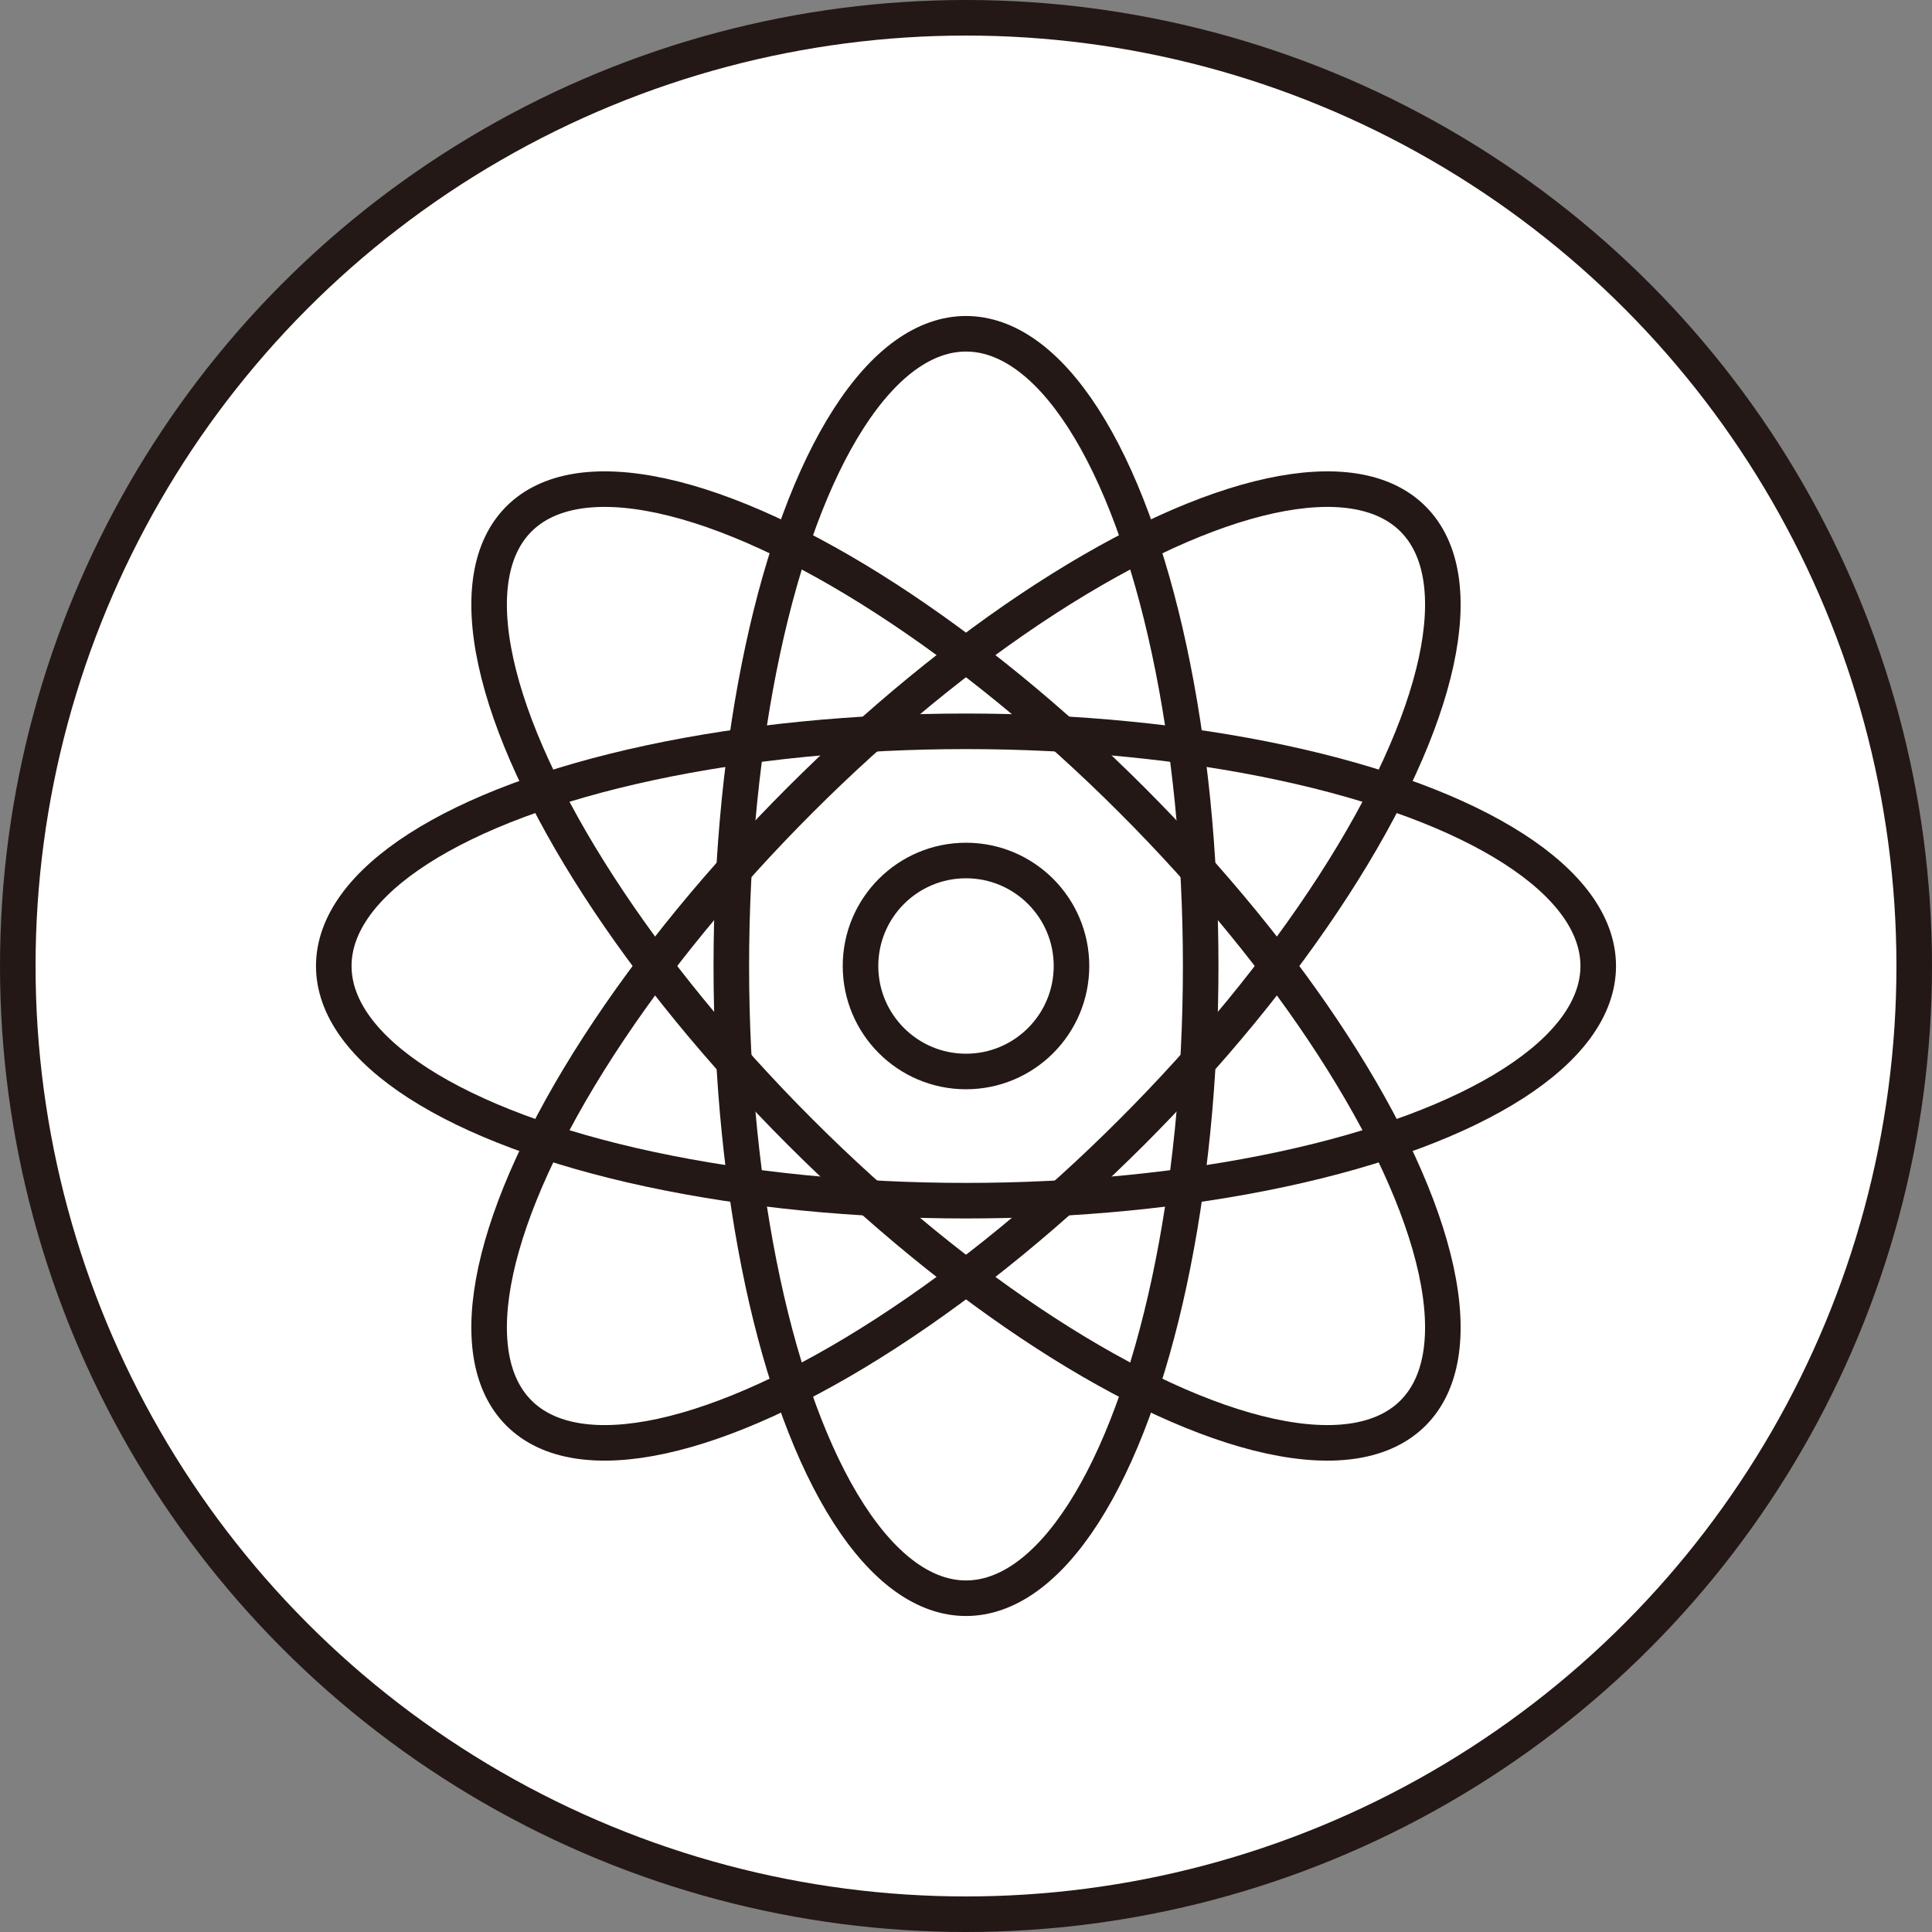
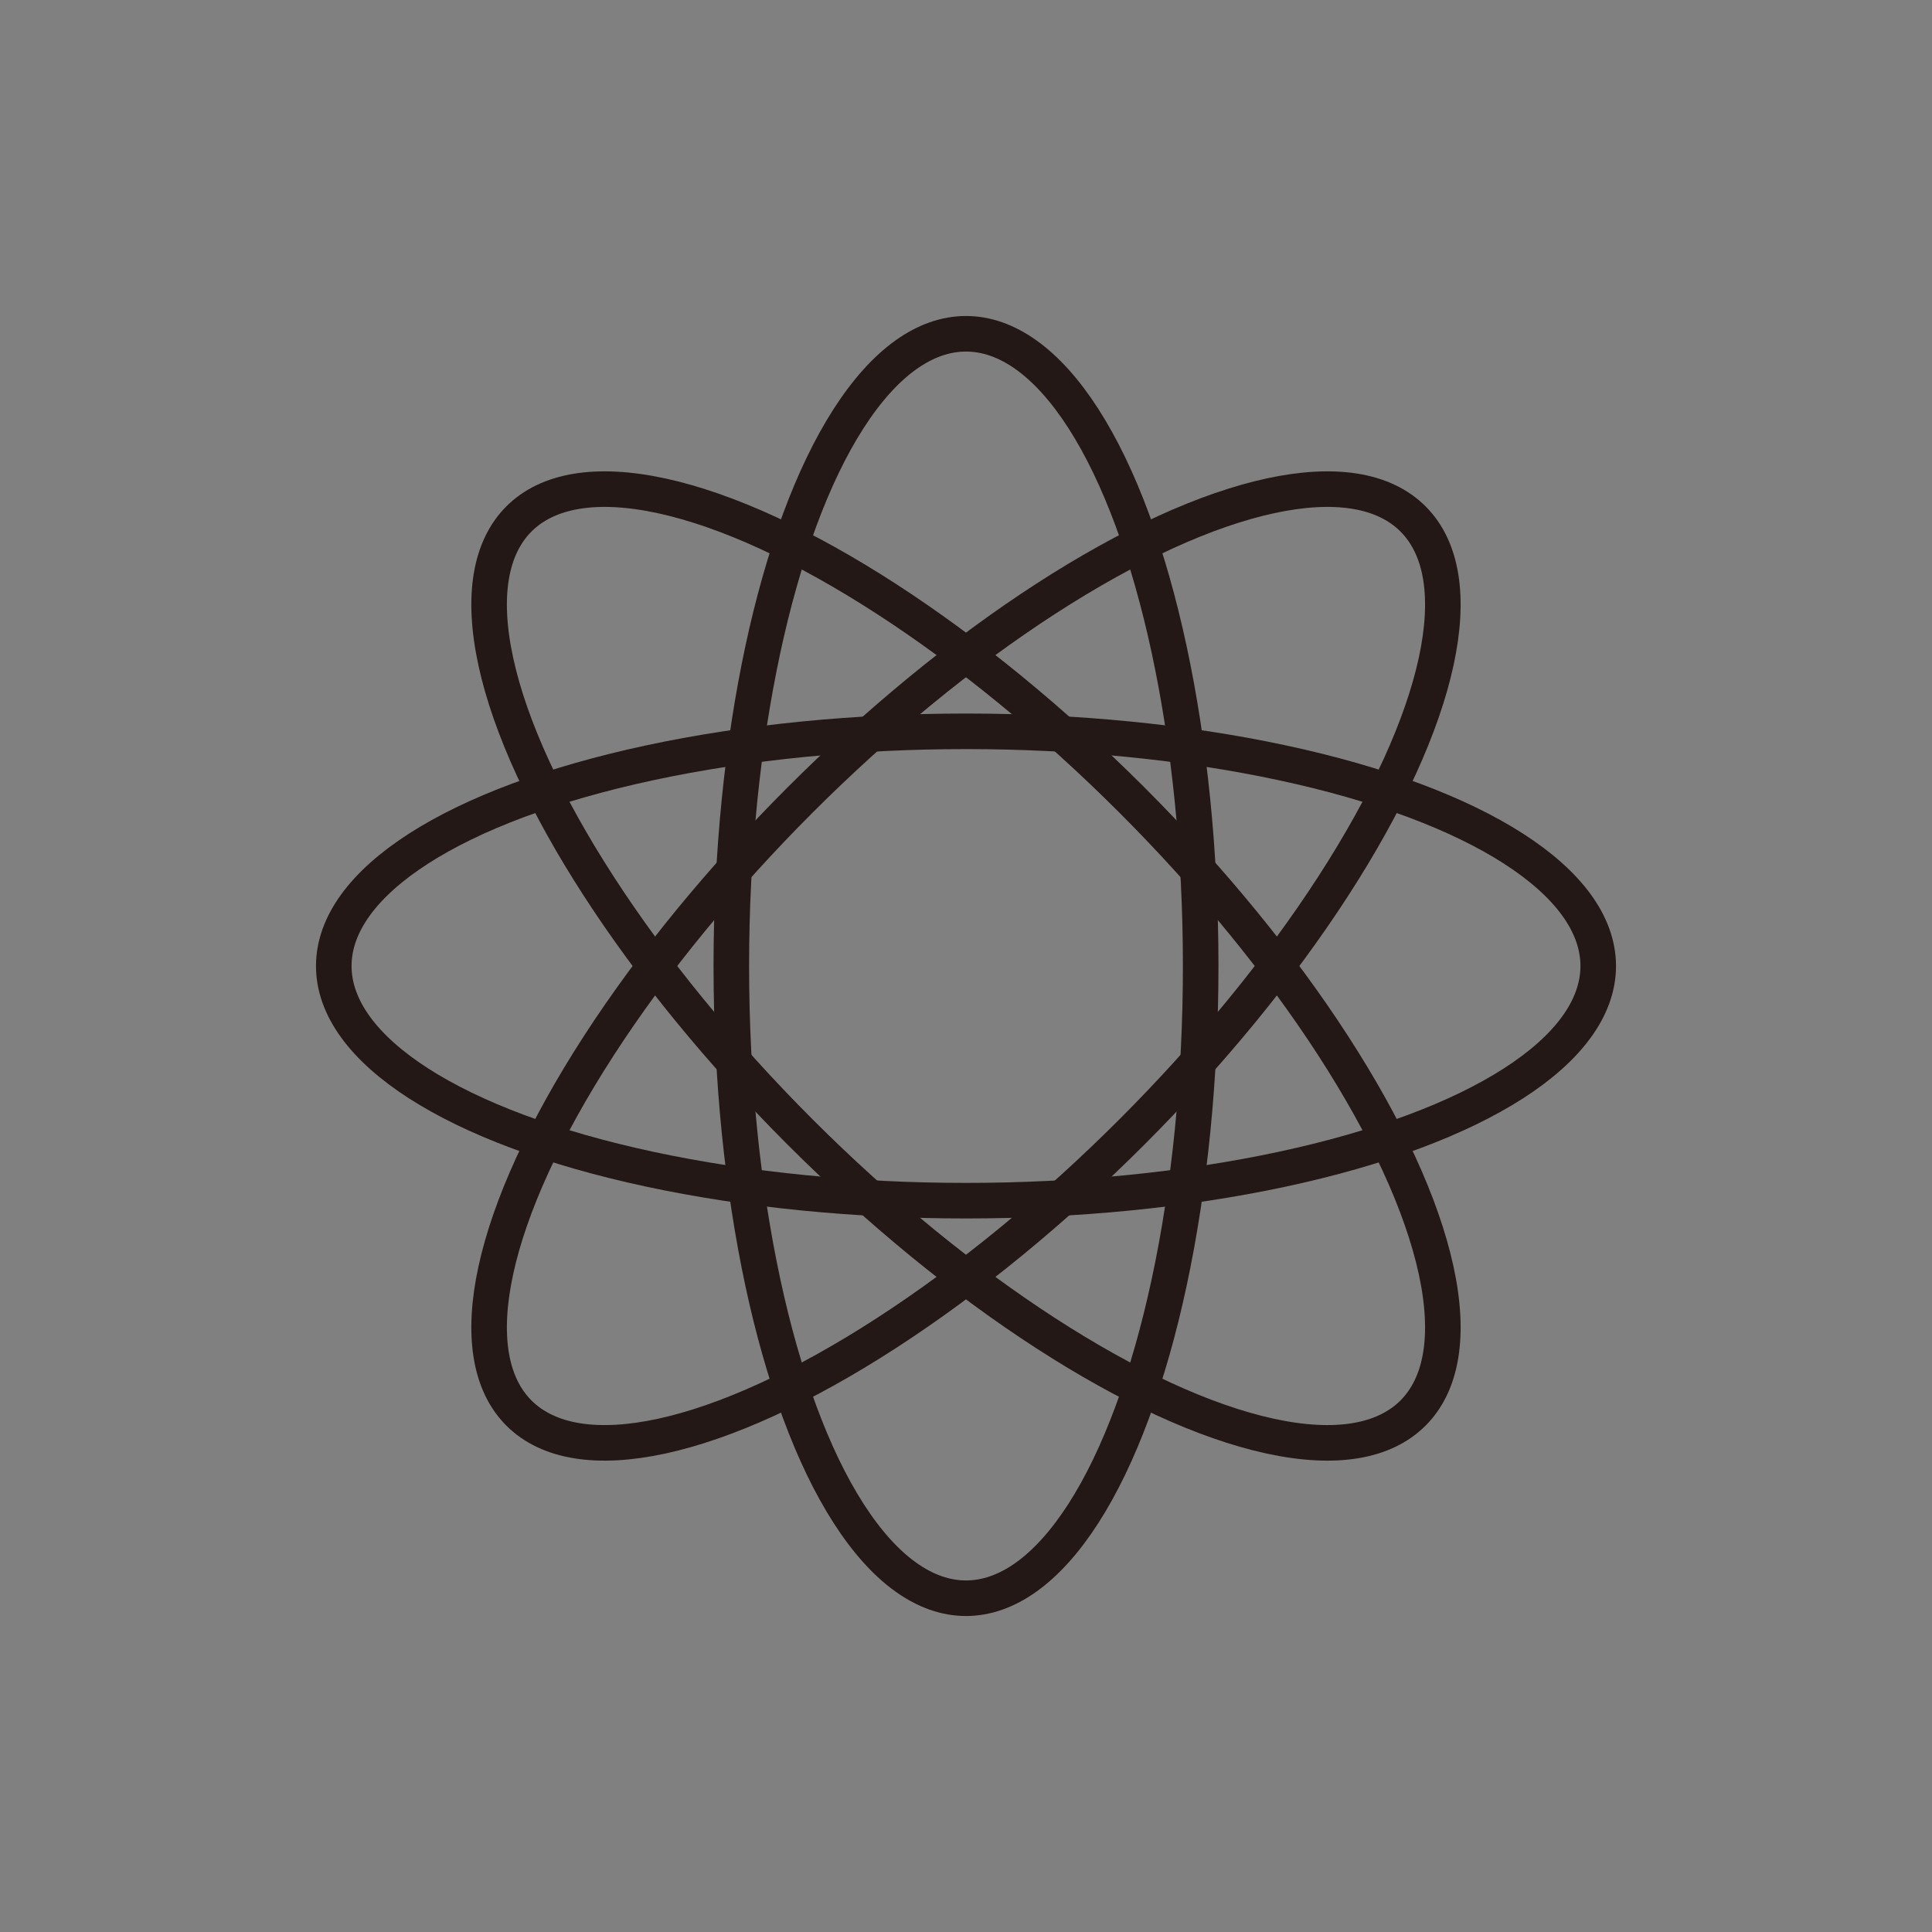
<svg xmlns="http://www.w3.org/2000/svg" viewBox="0 0 81.5 81.5">
  <rect x="0" y="0" width="81.5" height="81.5" fill="#808080" stroke="none" />
  <defs>
    <style>.cls-1{fill:#fff;}.cls-1,.cls-2{stroke:#231815;stroke-linecap:round;stroke-linejoin:round;stroke-width:1.5px;}.cls-2{fill:none;}</style>
  </defs>
  <g id="Layer_2" data-name="Layer 2">
    <g id="レイヤー_1" data-name="レイヤー 1">
-       <circle class="cls-1" cx="40.75" cy="40.75" r="40" />
      <ellipse class="cls-2" cx="40.75" cy="40.75" rx="9.9" ry="26.67" />
      <ellipse class="cls-2" cx="40.75" cy="40.75" rx="9.9" ry="26.67" transform="translate(-16.88 40.75) rotate(-45)" />
      <ellipse class="cls-2" cx="40.75" cy="40.75" rx="26.67" ry="9.9" />
      <ellipse class="cls-2" cx="40.75" cy="40.75" rx="26.67" ry="9.9" transform="translate(-16.88 40.75) rotate(-45)" />
-       <circle class="cls-2" cx="40.75" cy="40.75" r="4.45" />
    </g>
  </g>
</svg>